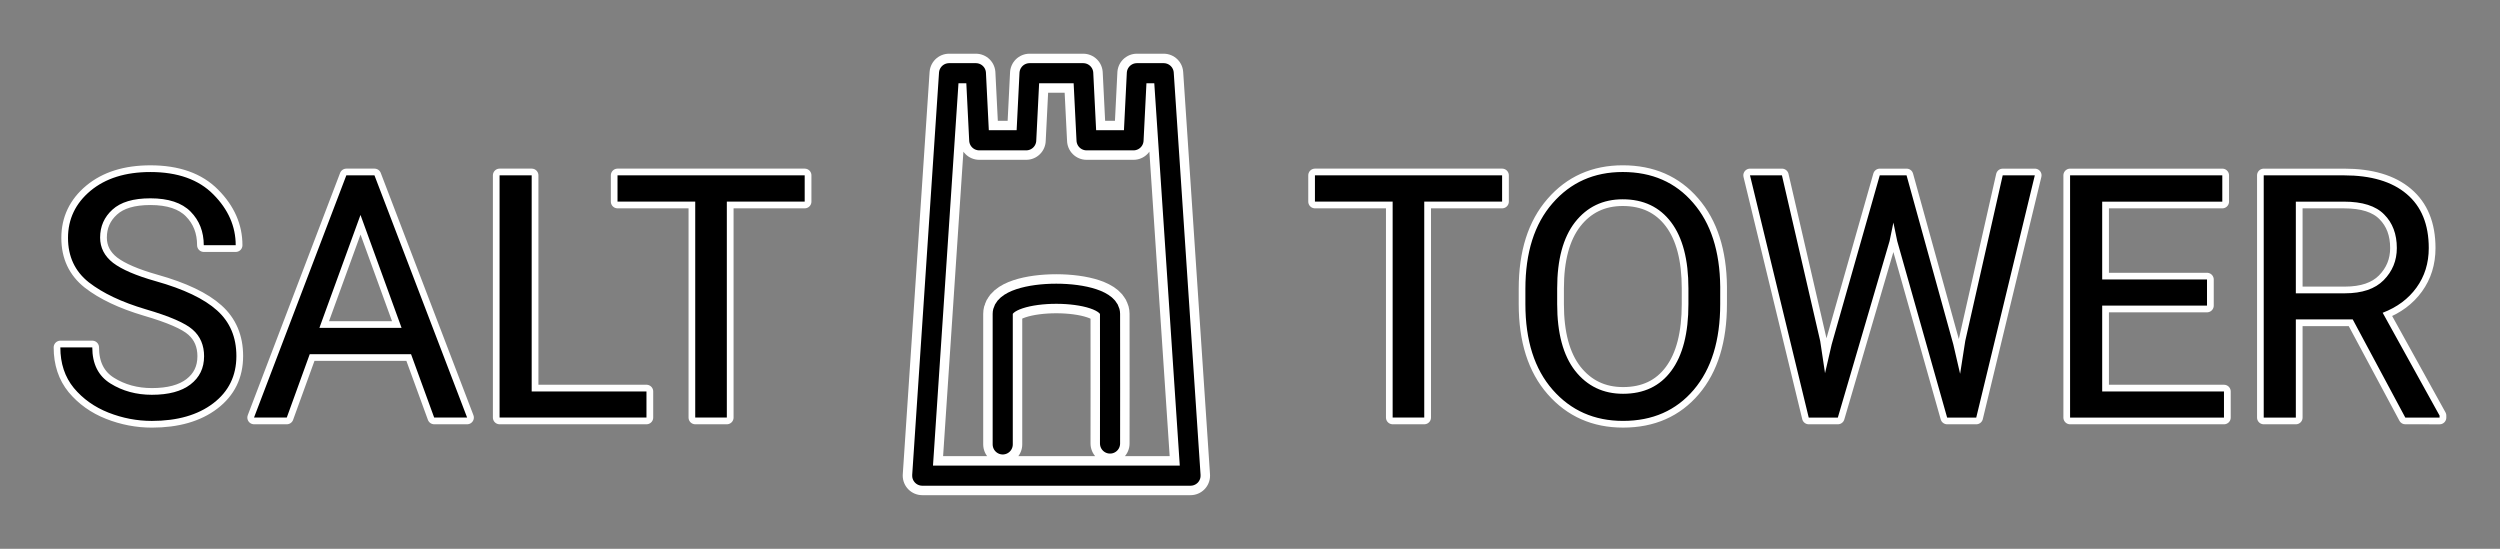
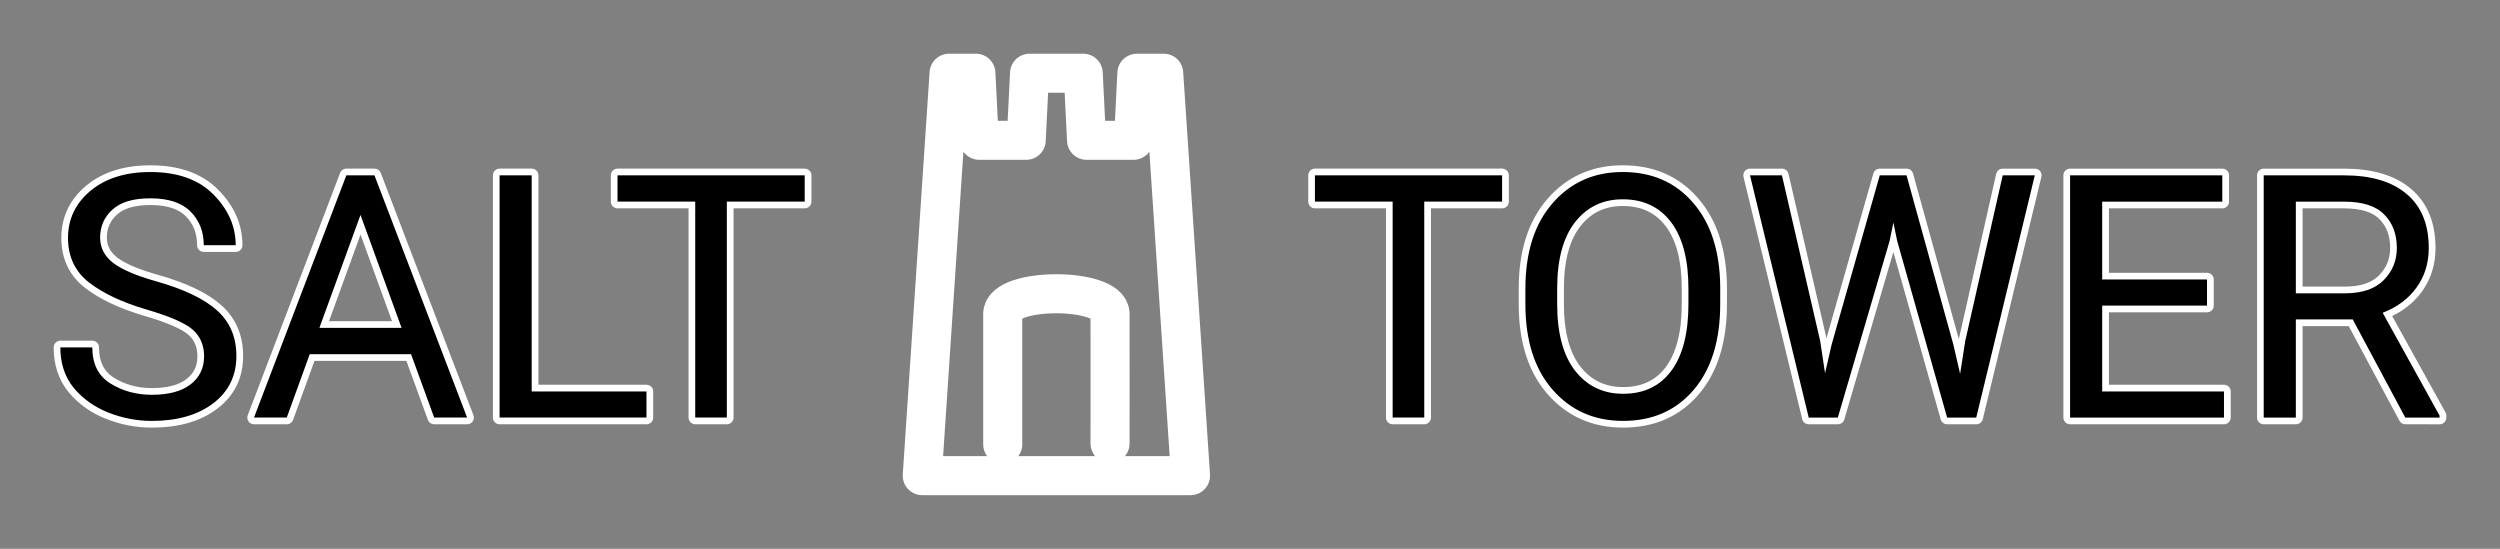
<svg xmlns="http://www.w3.org/2000/svg" width="186.37mm" height="40.91mm" version="1.1" viewBox="0 0 186.37 40.91">
  <rect x="0" y="0" width="186.37" height="40.91" fill="#808080" stroke="none" />
  <g transform="translate(70.773 -250.17)" stroke="#fff" stroke-linejoin="round">
    <path d="m3.978 283.3v-9.73c0-2.006 7.99-1.997 8 0 0.01 1.997 0 9.664 0 9.664m-14 2.395 2-30h2l0.25 5h3.5l0.25-5h4l0.25 5h3.5l0.25-5h2l2 30z" fill="none" stroke-linecap="round" stroke-width="2.91" />
    <path d="m108.54 281.3-3.919-7.317h-4.242v7.317h-2.394v-18.058h5.978q3.039 0 4.676 1.389 1.649 1.389 1.649 4.031 0 1.687-0.918 2.952-0.905 1.253-2.518 1.873l4.242 7.665v0.149zm-8.161-16.098v6.834h3.659q1.922 0 2.89-0.98 0.98-0.992 0.98-2.394 0-1.563-0.943-2.505-0.93-0.955-3.001-0.955zm-16.83 16.098v-18.058h11.348v1.96h-8.954v5.804h7.814v1.947h-7.814v6.4h9.079v1.947zm-2.629-18.058-4.366 18.058h-2.17l-3.721-13.159-0.285-1.377-0.285 1.377-3.857 13.159h-2.17l-4.378-18.058h2.381l2.853 12.353 0.36 2.394 0.496-2.146 3.584-12.601h1.997l3.485 12.601 0.508 2.195 0.384-2.456 2.791-12.34zm-23.453 9.599q0 4.068-1.972 6.387t-5.271 2.319q-3.212 0-5.246-2.319t-2.034-6.387v-1.141q0-4.056 2.022-6.375 2.022-2.332 5.234-2.332 3.274 0 5.246 2.294 1.984 2.282 2.022 6.263zm-2.369-1.166q0-3.225-1.29-4.936t-3.609-1.712q-2.22 0-3.559 1.712-1.327 1.712-1.327 4.936v1.166q0 3.249 1.339 4.973 1.352 1.712 3.572 1.712 2.332 0 3.597-1.712 1.277-1.724 1.277-4.973zm-27.843-6.474v-1.96h13.953v1.96h-5.804v16.098h-2.356v-16.098zm-51.991 0v-1.96h13.953v1.96h-5.804v16.098h-2.356v-16.098zm2.158 14.151v1.947h-10.951v-18.058h2.394v16.111zm-29.257 1.947 6.883-18.058h2.096l6.908 18.058h-2.456l-1.724-4.725h-7.553l-1.712 4.725zm4.874-6.685h6.127l-3.063-8.421zm-8.595 2.121q0-1.24-0.843-1.984-0.831-0.744-3.51-1.526-2.679-0.794-4.242-2.009-1.55-1.228-1.55-3.311 0-2.108 1.674-3.51 1.687-1.401 4.465-1.401 3.051 0 4.7 1.674 1.662 1.674 1.662 3.783h-2.381q0-1.513-0.98-2.505-0.98-0.992-3.001-0.992-1.91 0-2.828 0.843-0.918 0.831-0.918 2.084 0 1.129 0.967 1.885 0.98 0.744 3.175 1.364 3.138 0.881 4.577 2.183 1.439 1.29 1.439 3.398 0 2.208-1.724 3.522t-4.577 1.315q-1.662 0-3.237-0.62-1.563-0.62-2.58-1.836-1.005-1.228-1.005-3.026h2.381q0 1.848 1.352 2.691 1.352 0.843 3.088 0.843 1.873 0 2.877-0.769 1.017-0.781 1.017-2.096z" />
  </g>
  <g transform="translate(68.751 -261.54)">
-     <path d="m6 294.67v-9.73c0-2.006 7.99-1.997 8 0 0.01 1.997 0 9.664 0 9.664m-14 2.395 2-30h2l0.25 5h3.5l0.25-5h4l0.25 5h3.5l0.25-5h2l2 30z" fill="none" stroke="#000" stroke-linecap="round" stroke-linejoin="round" stroke-width="1.5" />
    <path d="m110.56 292.67-3.919-7.317h-4.242v7.317h-2.394v-18.058h5.978q3.039 0 4.676 1.389 1.649 1.389 1.649 4.031 0 1.687-0.918 2.952-0.905 1.253-2.518 1.873l4.242 7.665v0.149zm-8.161-16.098v6.834h3.659q1.922 0 2.89-0.98 0.98-0.992 0.98-2.394 0-1.563-0.943-2.505-0.93-0.955-3.001-0.955zm-16.83 16.098v-18.058h11.348v1.96h-8.954v5.804h7.814v1.947h-7.814v6.4h9.079v1.947zm-2.629-18.058-4.366 18.058h-2.17l-3.721-13.159-0.285-1.377-0.285 1.377-3.857 13.159h-2.17l-4.378-18.058h2.381l2.853 12.353 0.36 2.394 0.496-2.146 3.584-12.601h1.997l3.485 12.601 0.508 2.195 0.384-2.456 2.791-12.34zm-23.453 9.599q0 4.068-1.972 6.387t-5.271 2.319q-3.212 0-5.246-2.319t-2.034-6.387v-1.141q0-4.056 2.022-6.375 2.022-2.332 5.234-2.332 3.274 0 5.246 2.294 1.984 2.282 2.022 6.263zm-2.369-1.166q0-3.225-1.29-4.936t-3.609-1.712q-2.22 0-3.559 1.712-1.327 1.712-1.327 4.936v1.166q0 3.249 1.339 4.973 1.352 1.712 3.572 1.712 2.332 0 3.597-1.712 1.277-1.724 1.277-4.973zm-27.843-6.474v-1.96h13.953v1.96h-5.804v16.098h-2.356v-16.098zm-51.991 0v-1.96h13.953v1.96h-5.804v16.098h-2.356v-16.098zm2.158 14.151v1.947h-10.951v-18.058h2.394v16.111zm-29.257 1.947 6.883-18.058h2.096l6.908 18.058h-2.456l-1.724-4.725h-7.553l-1.712 4.725zm4.874-6.685h6.127l-3.063-8.421zm-8.595 2.121q0-1.24-0.843-1.984-0.831-0.744-3.51-1.526-2.679-0.794-4.242-2.009-1.55-1.228-1.55-3.311 0-2.108 1.674-3.51 1.687-1.401 4.465-1.401 3.051 0 4.7 1.674 1.662 1.674 1.662 3.783h-2.381q0-1.513-0.98-2.505-0.98-0.992-3.001-0.992-1.91 0-2.828 0.843-0.918 0.831-0.918 2.084 0 1.129 0.967 1.885 0.98 0.744 3.175 1.364 3.138 0.881 4.577 2.183 1.439 1.29 1.439 3.398 0 2.208-1.724 3.522t-4.577 1.315q-1.662 0-3.237-0.62-1.563-0.62-2.58-1.836-1.005-1.228-1.005-3.026h2.381q0 1.848 1.352 2.691 1.352 0.843 3.088 0.843 1.873 0 2.877-0.769 1.017-0.781 1.017-2.096z" style="paint-order:stroke fill markers" />
  </g>
</svg>